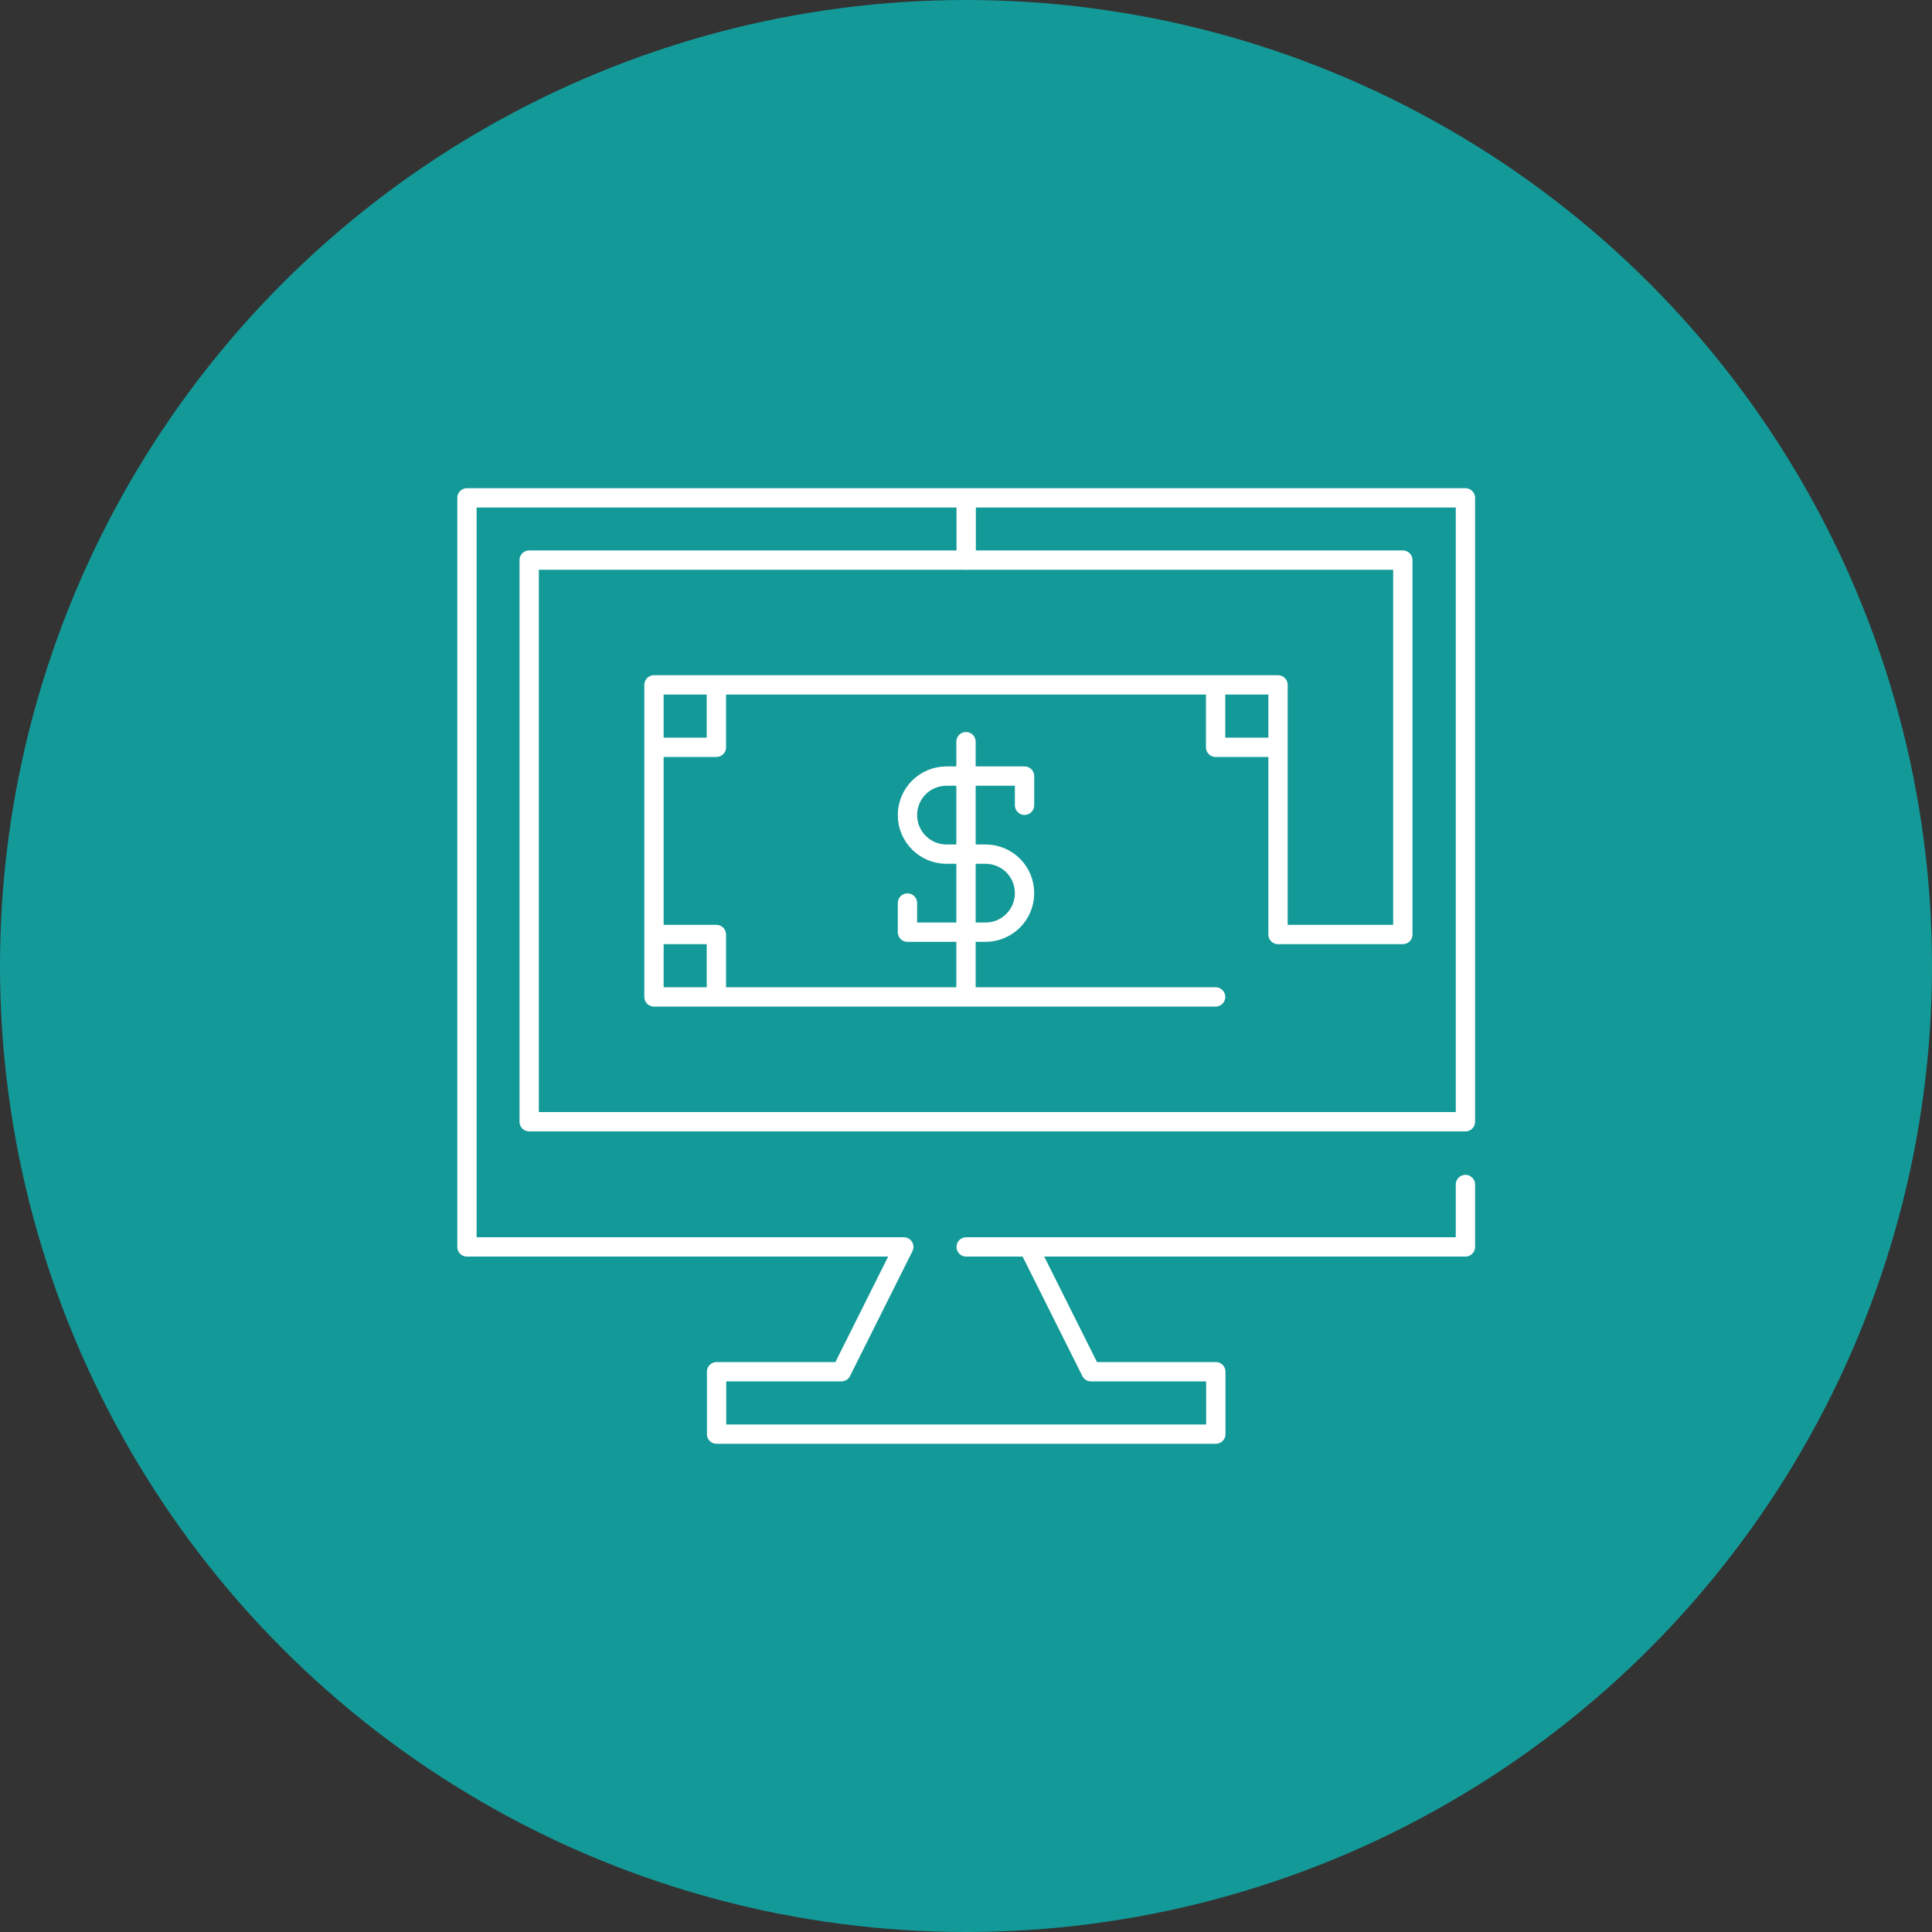
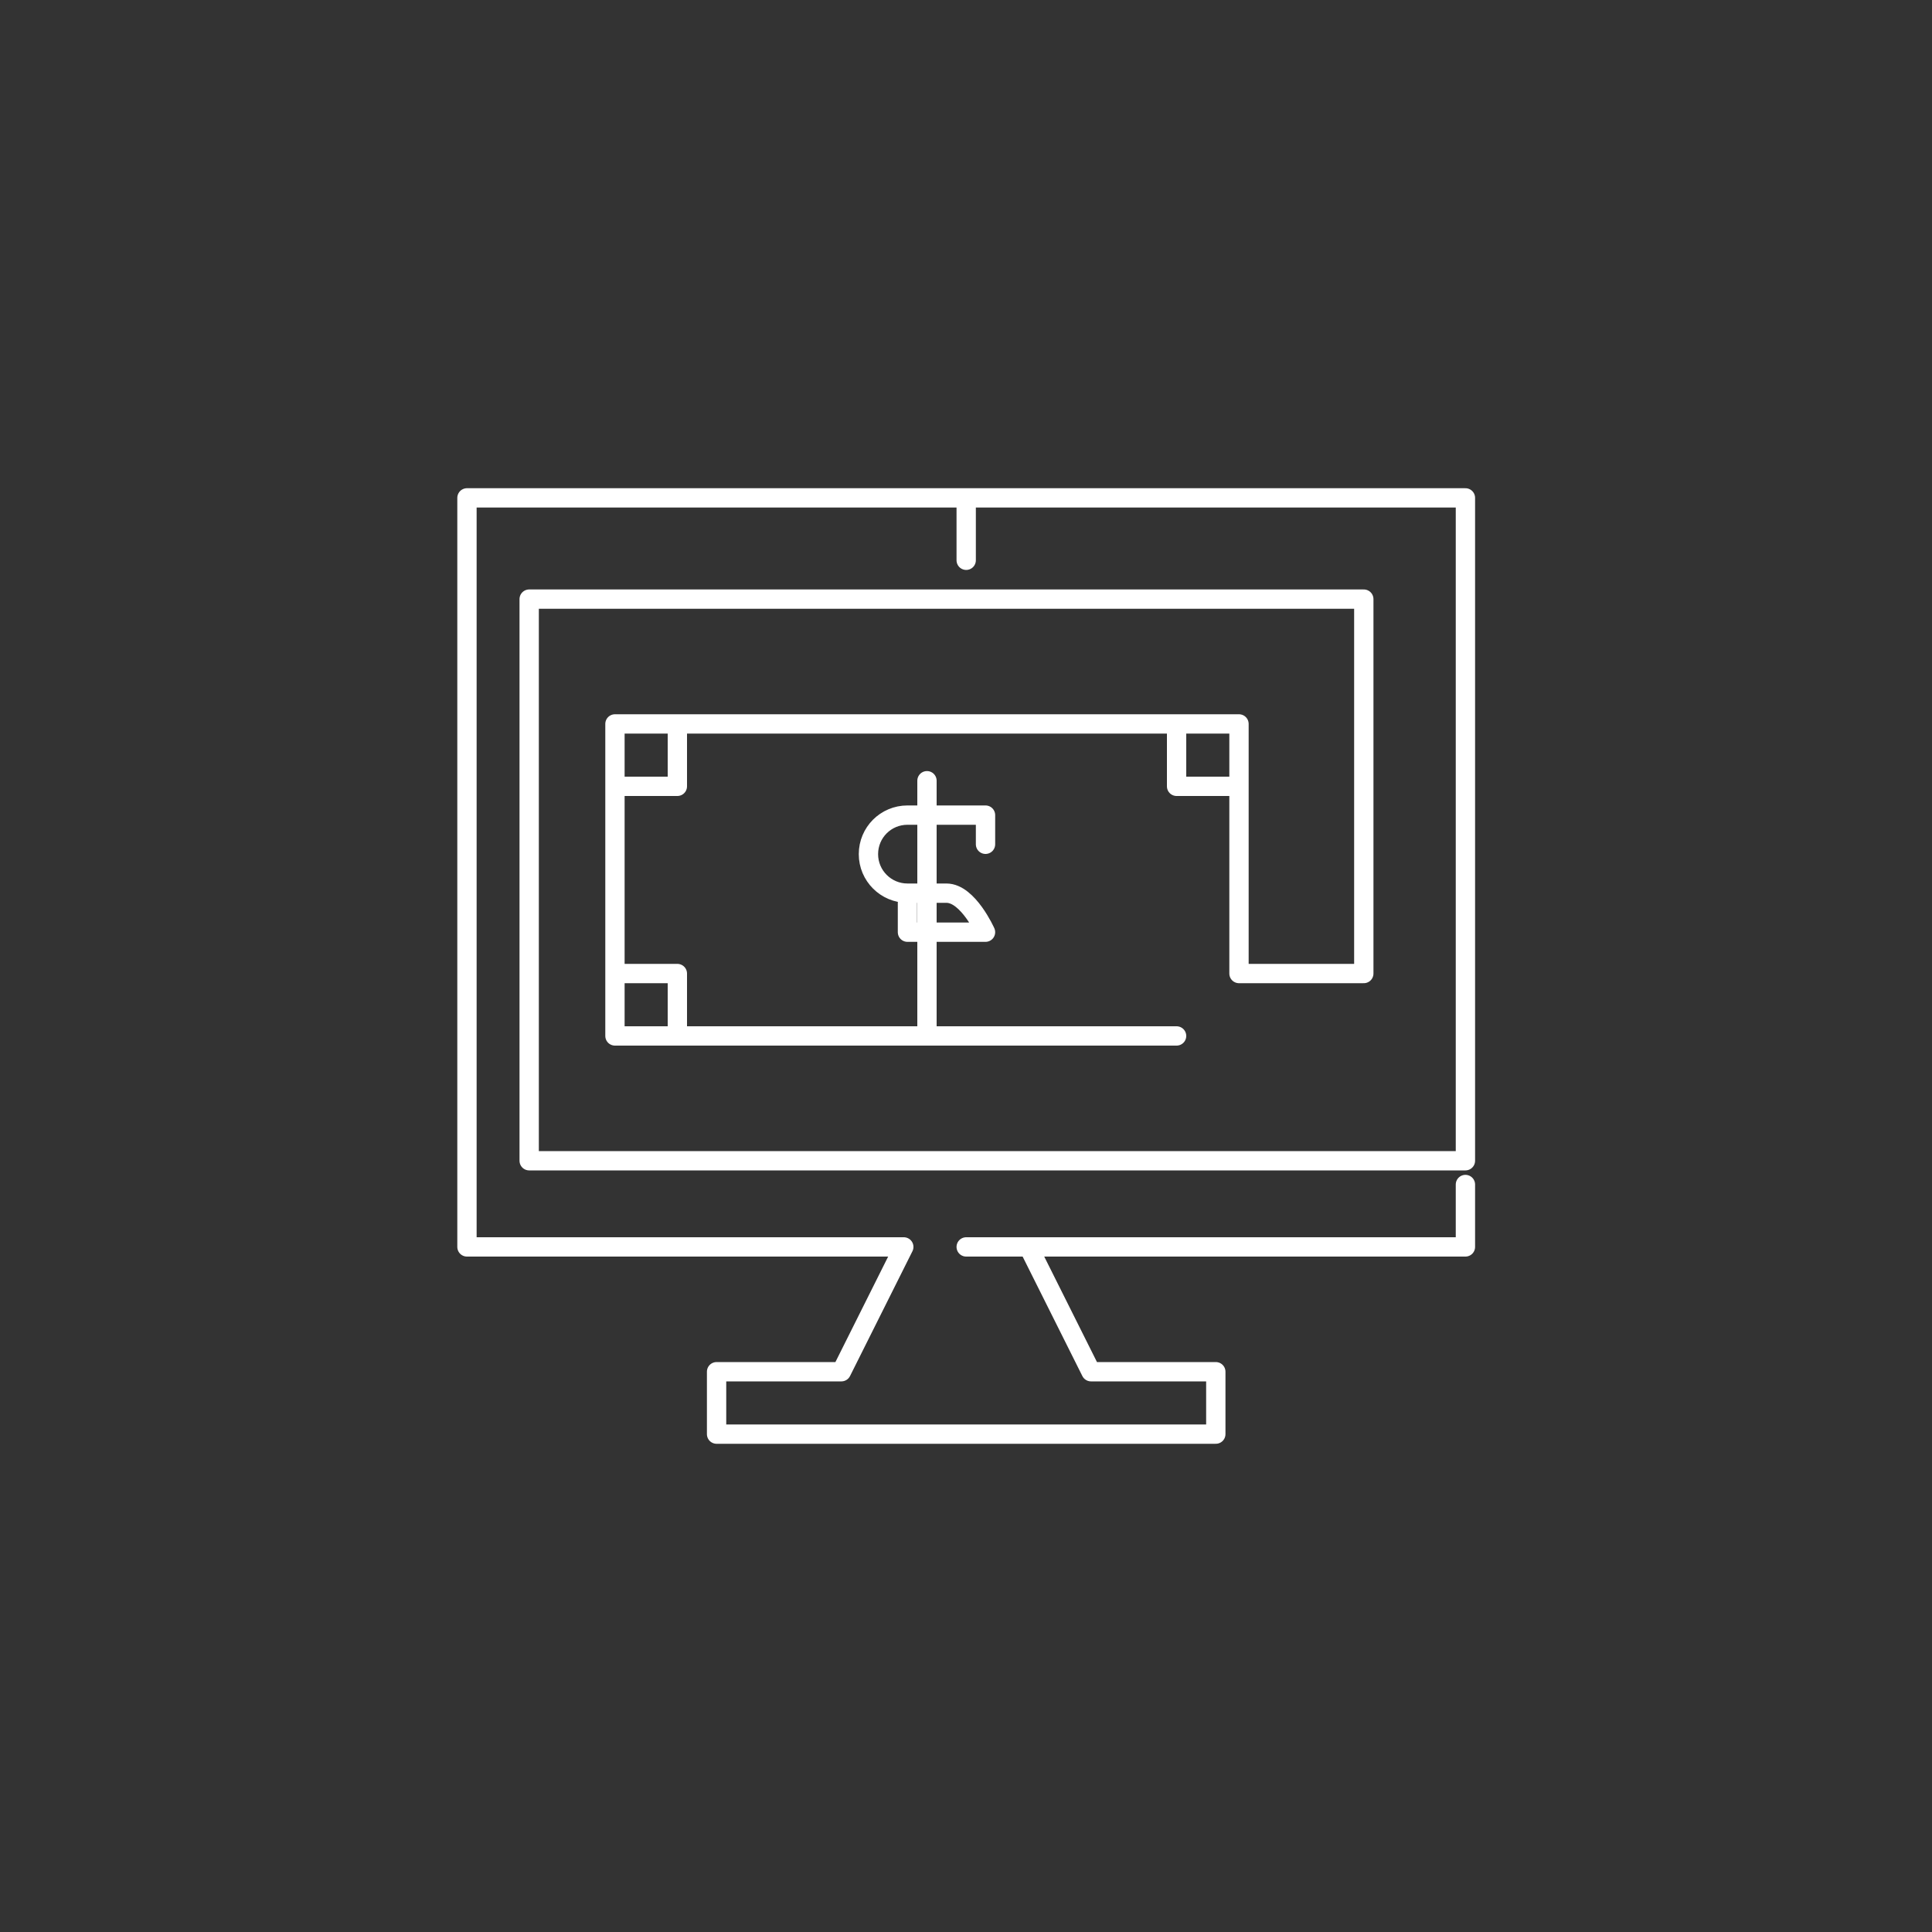
<svg xmlns="http://www.w3.org/2000/svg" id="Layer_1" data-name="Layer 1" viewBox="0 0 100 100">
  <rect x="0" y="0" width="100" height="100" fill="#333333" stroke="none" />
  <defs>
    <style> .cls-1 { fill: #139a98; } .cls-2 { fill: none; stroke: #fff; stroke-linecap: round; stroke-linejoin: round; } </style>
  </defs>
-   <circle class="cls-1" cx="50" cy="50" r="50" />
-   <path class="cls-2" d="M46.97,46.74v1.51h4.04c1.11,0,2.02-.9,2.02-2.02s-.9-2.02-2.02-2.02h-2.02c-1.11,0-2.02-.9-2.02-2.02s.9-2.02,2.02-2.02h4.04v1.51-1.51h-3.03v-1.78,13.21h12.92-25.84v-3.23,3.23h-3.23v-3.23h3.23-3.23v-9.69h3.23-3.23v-3.23h3.23v3.23-3.23h25.84v3.23-3.23h3.23v3.23h-3.23,3.23v9.69h6.46v-19.38H27.39v29.07h48.46V25.77h-25.84v3.23-3.23h-25.84v38.77h22.61l-3.23,6.46h-6.46v3.23h25.84v-3.23h-6.46l-3.23-6.46h-3.23,25.84v-3.23" />
+   <path class="cls-2" d="M46.97,46.74v1.51h4.04s-.9-2.02-2.02-2.02h-2.02c-1.11,0-2.02-.9-2.02-2.02s.9-2.02,2.02-2.02h4.04v1.51-1.51h-3.03v-1.78,13.21h12.92-25.84v-3.23,3.23h-3.23v-3.23h3.23-3.23v-9.69h3.23-3.23v-3.23h3.23v3.23-3.23h25.84v3.23-3.23h3.23v3.23h-3.23,3.23v9.69h6.46v-19.38H27.39v29.07h48.46V25.77h-25.84v3.23-3.23h-25.84v38.77h22.61l-3.23,6.46h-6.46v3.23h25.84v-3.23h-6.46l-3.23-6.46h-3.23,25.84v-3.23" />
</svg>